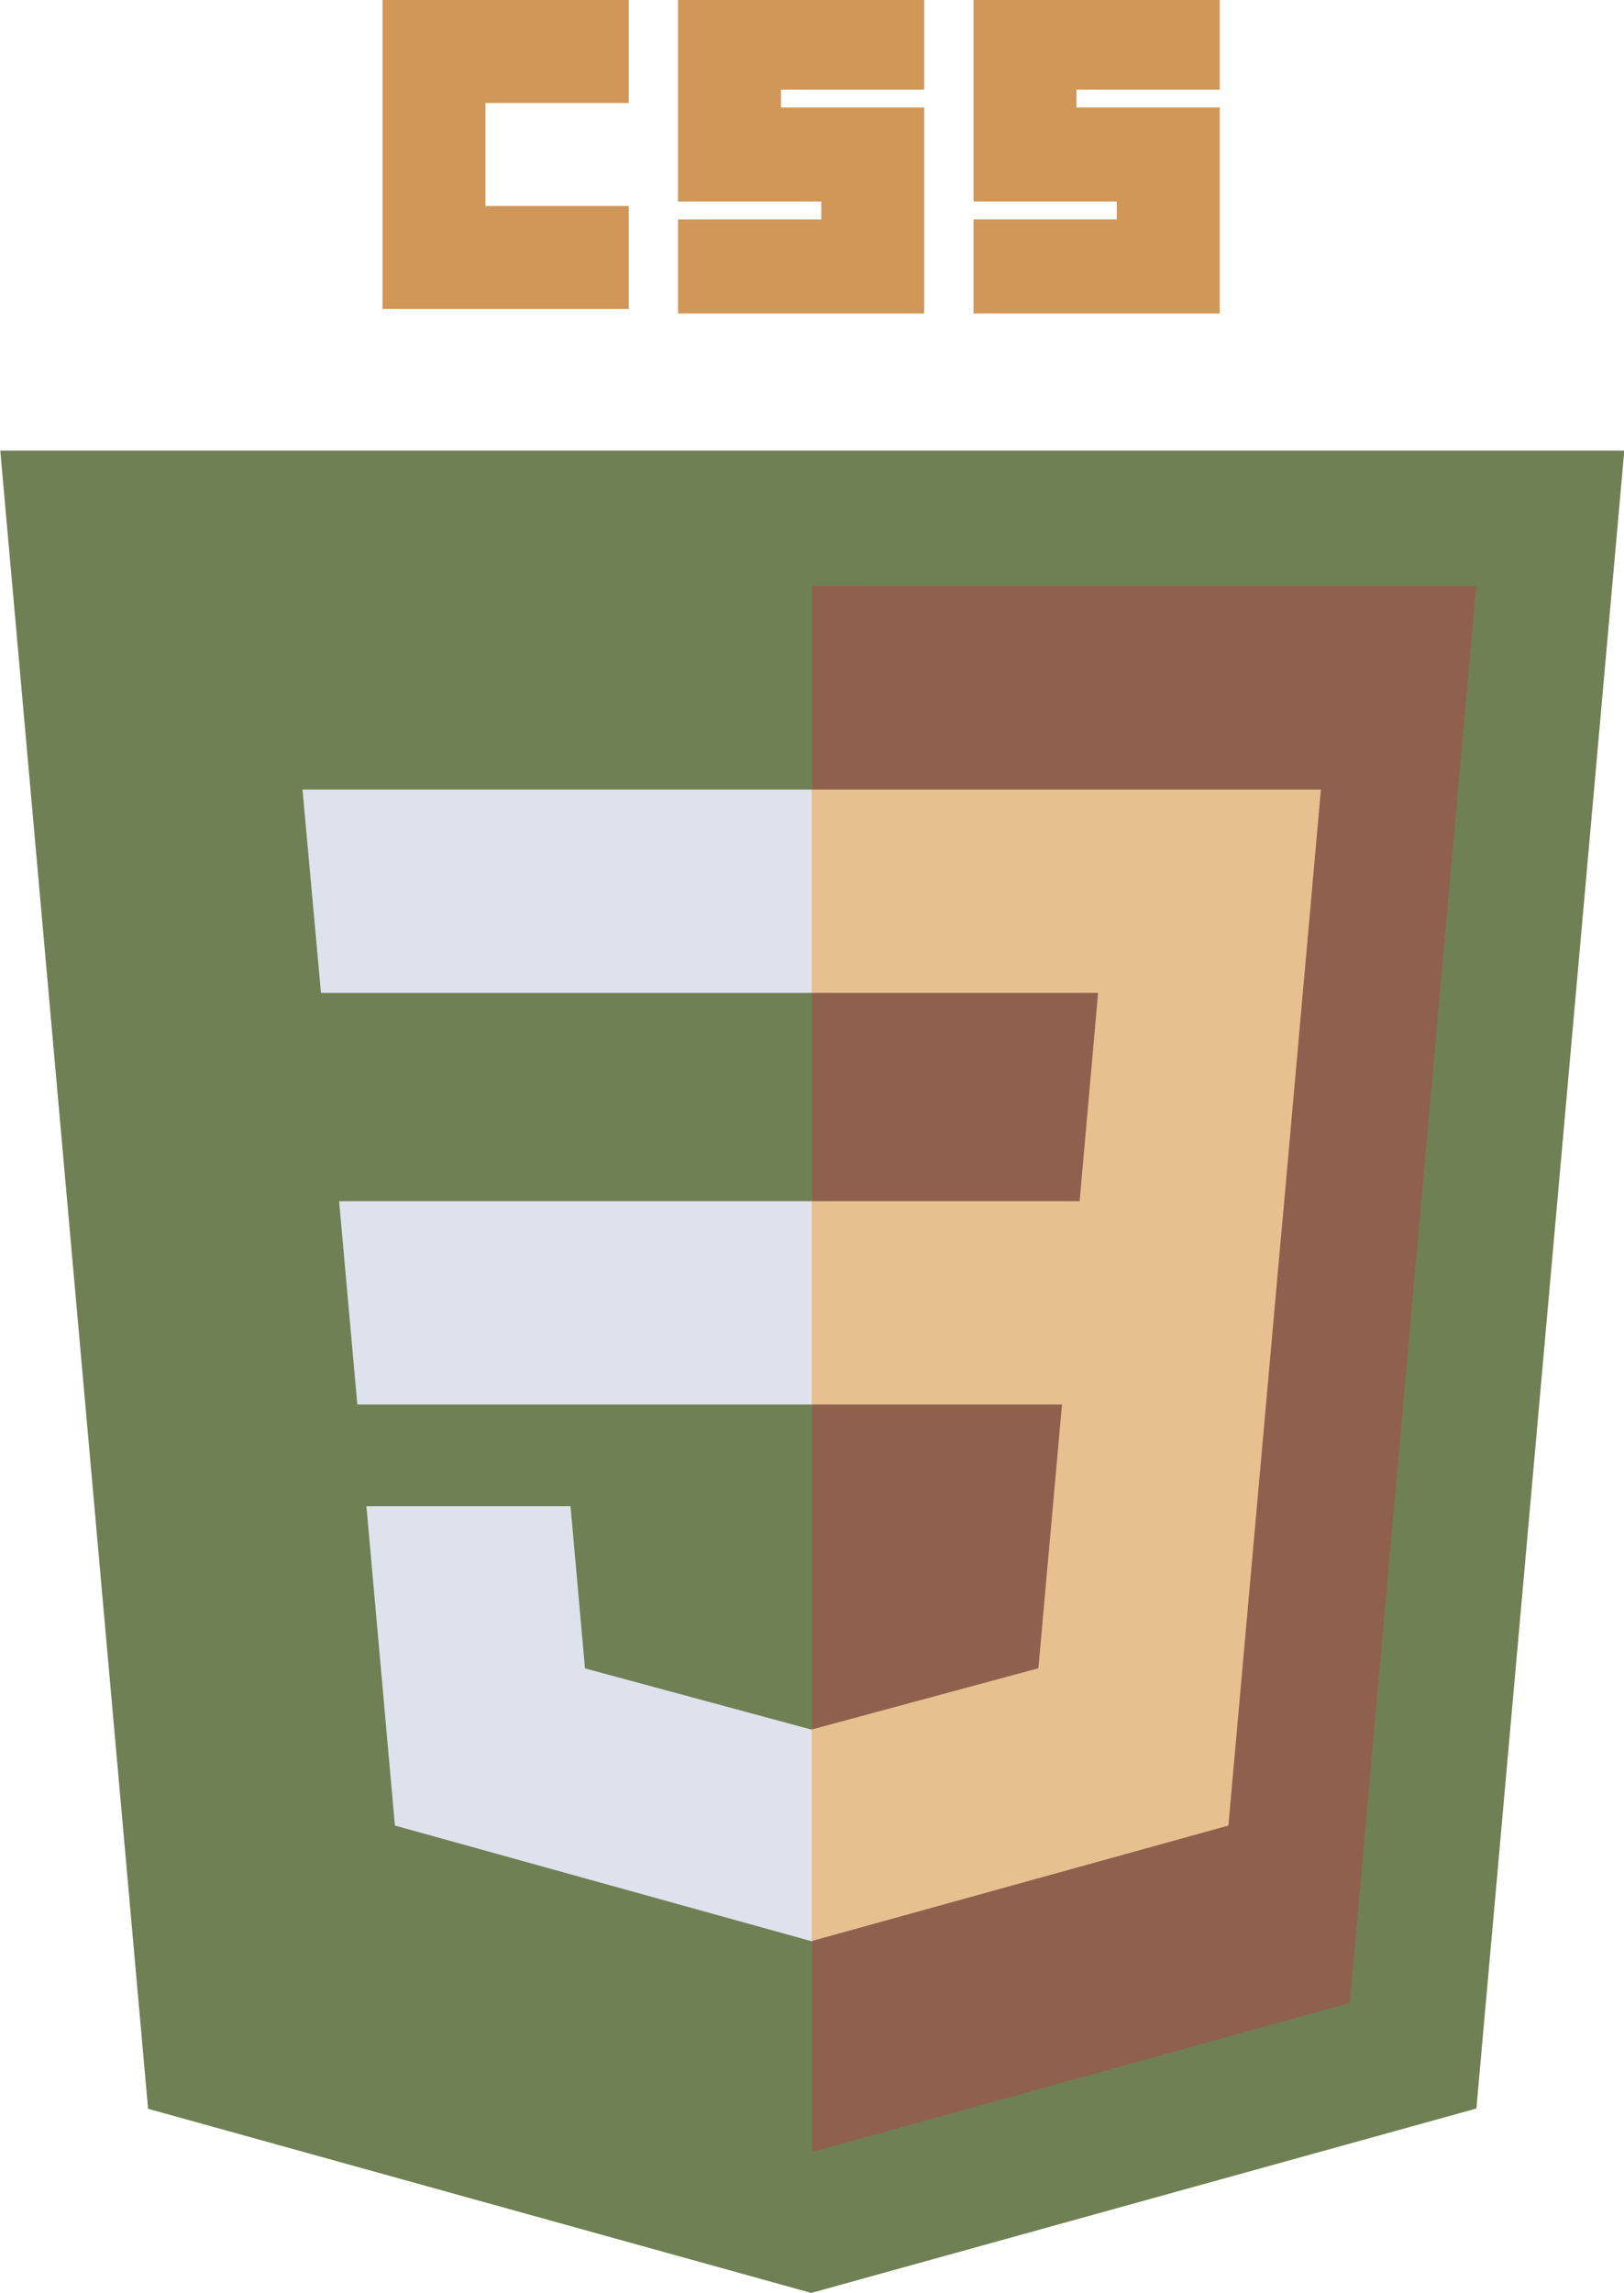
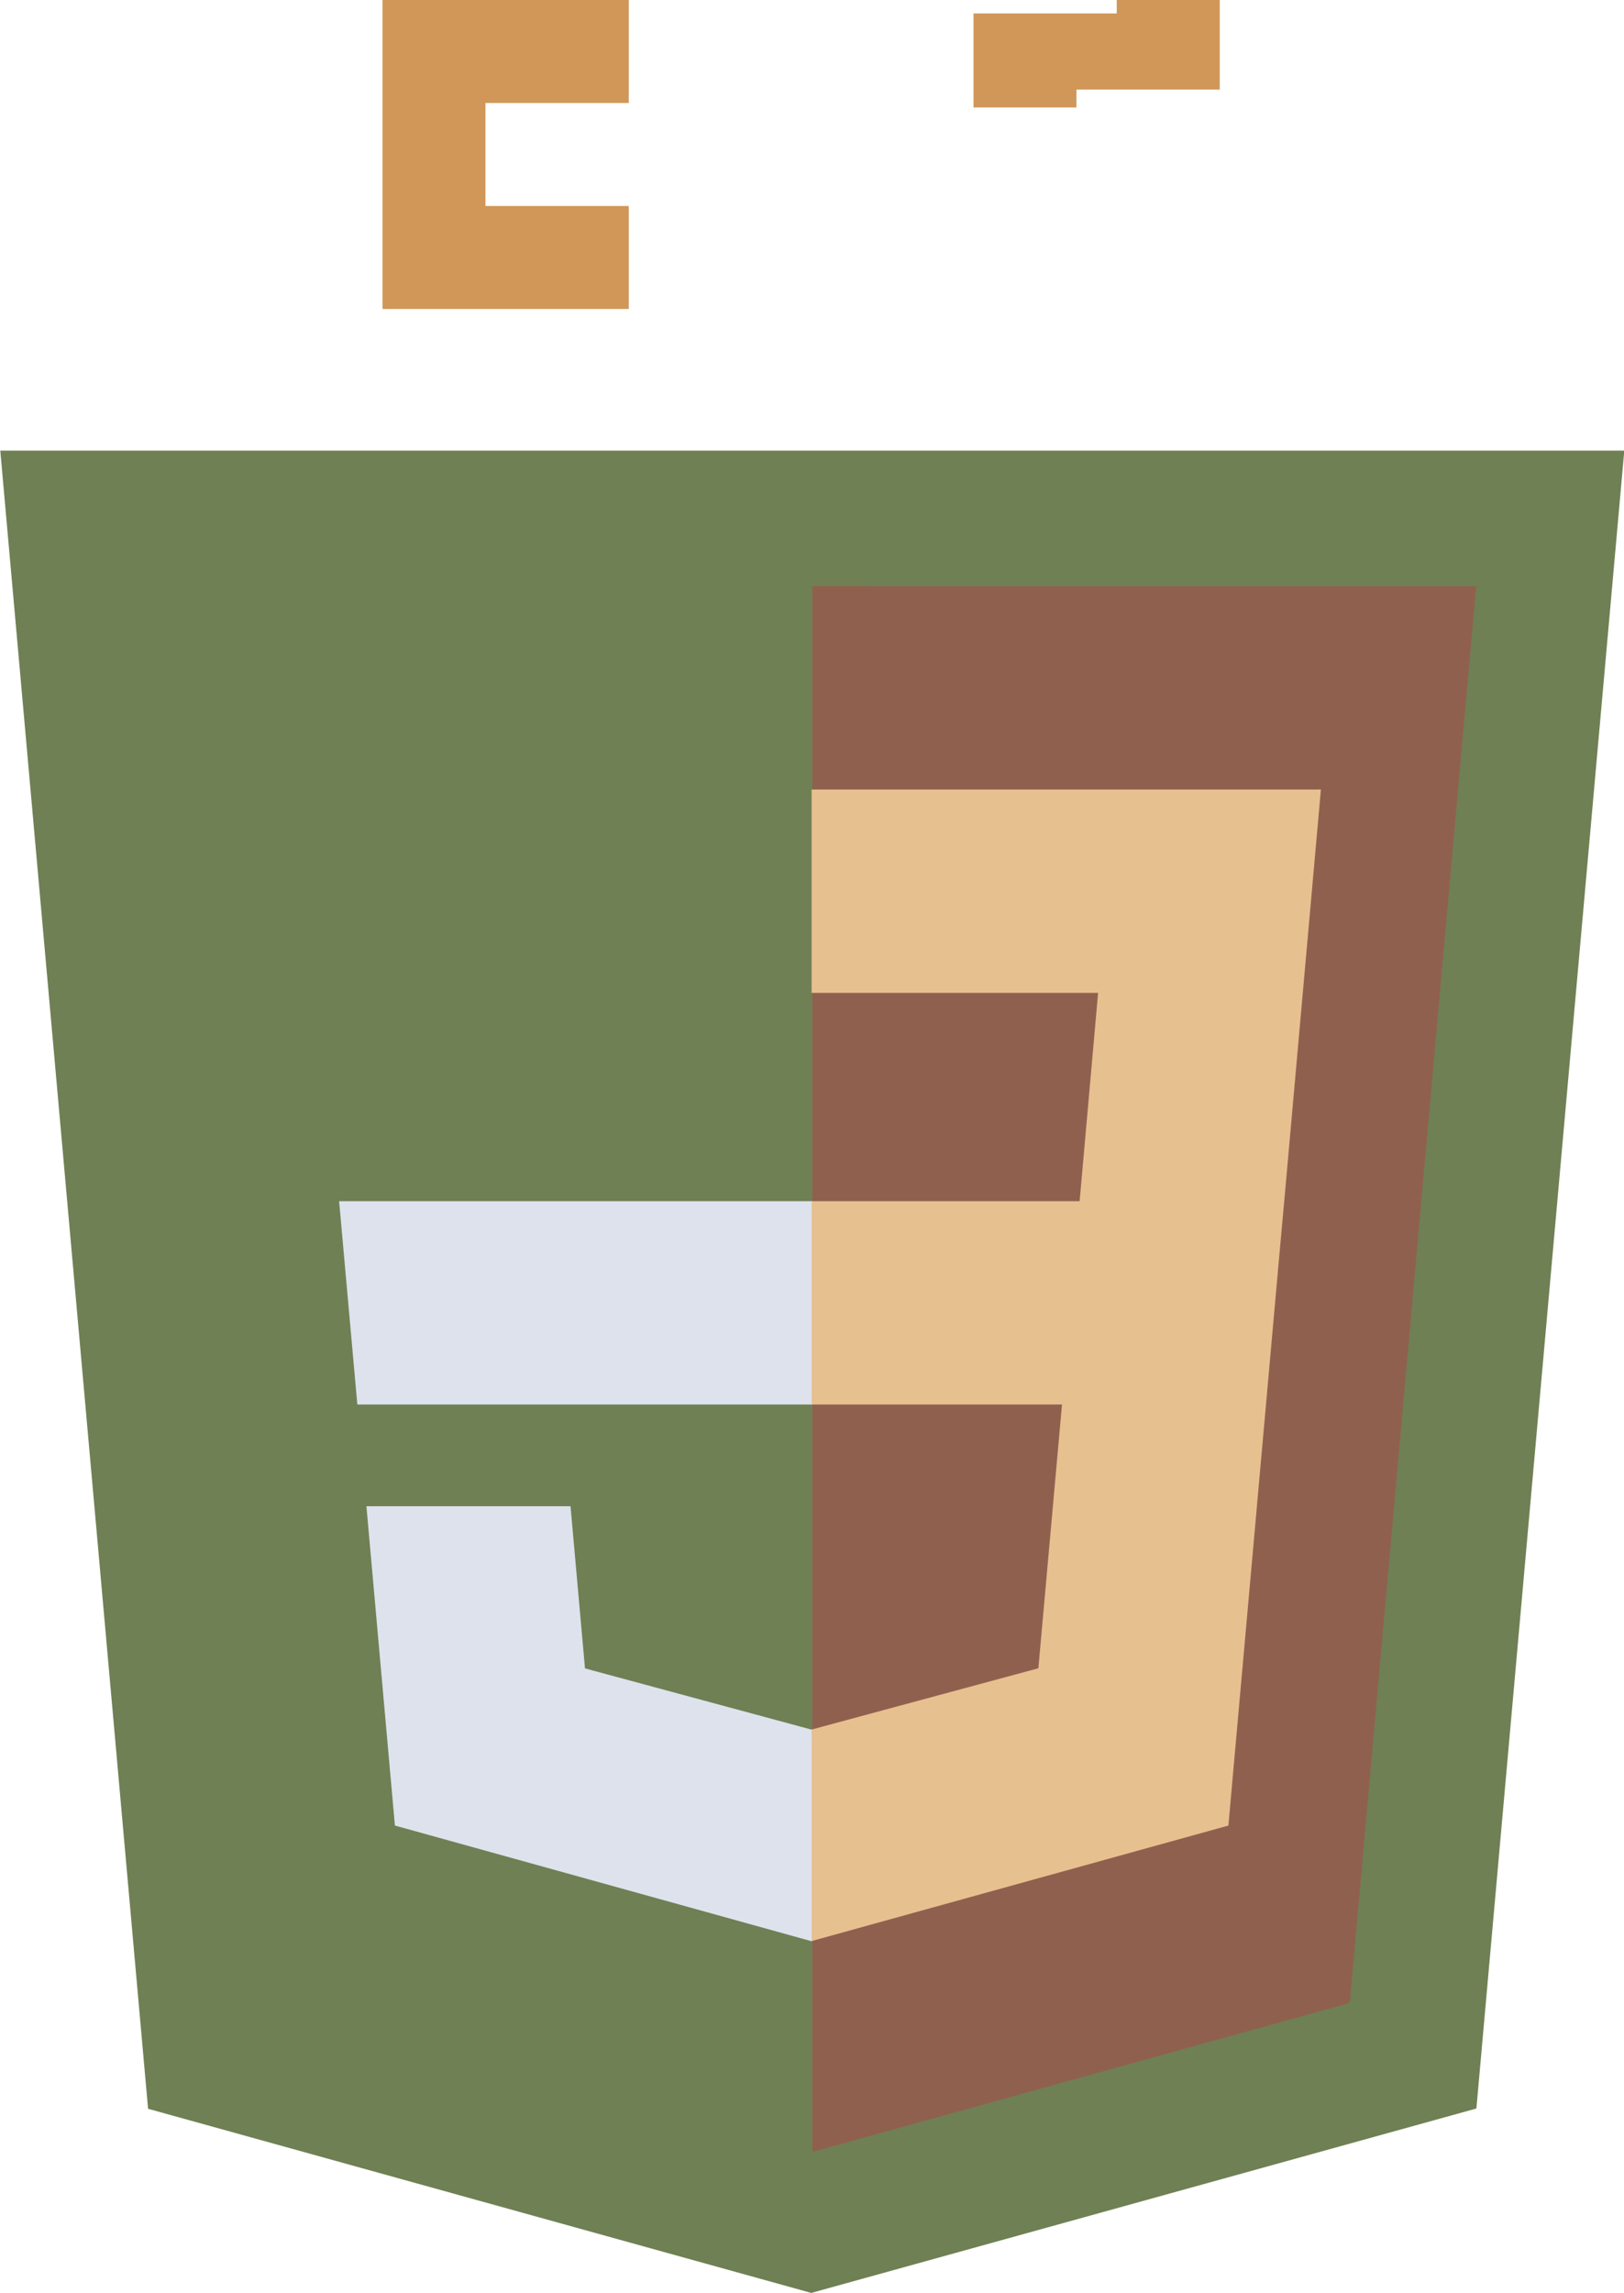
<svg xmlns="http://www.w3.org/2000/svg" fill="#d09758" height="360.1" preserveAspectRatio="xMidYMid" version="1.1" viewBox="0.4 0.0 255.1 360.1" width="255.1" zoomAndPan="magnify">
  <g>
    <path d="m127.84 360.09l-104.18-28.92-23.215-260.4 255.1-0.004-23.23 260.36-104.47 28.96z" fill="#6f8054" />
    <path d="m212.42 314.55l19.86-222.49-104.28-0.003v245.89l84.42-23.4z" fill="#90604f" />
    <path d="m53.669 188.64l2.862 31.93h71.469v-31.93h-74.331z" fill="#dee2ed" />
-     <path d="m47.917 123.99l2.903 31.94h77.18v-31.94h-80.083z" fill="#dee2ed" />
    <path d="m128 271.58l-0.14 0.04-35.568-9.61-2.274-25.47h-32.06l4.474 50.15 65.418 18.16 0.15-0.04v-33.23z" fill="#dee2ed" />
    <path d="m60.484 0h38.681v16.176h-22.506v16.176h22.506v16.175h-38.681v-48.527z" />
-     <path d="m106.9 0h38.68v14.066h-22.5v2.813h22.5v32.352h-38.68v-14.769h22.51v-2.814h-22.51v-31.648z" />
-     <path d="m153.32 0h38.68v14.066h-22.51v2.813h22.51v32.352h-38.68v-14.769h22.5v-2.814h-22.5v-31.648z" />
+     <path d="m153.32 0h38.68v14.066h-22.51v2.813h22.51h-38.68v-14.769h22.5v-2.814h-22.5v-31.648z" />
    <path d="m202.13 188.64l5.76-64.65h-80v31.94h45l-2.9 32.71h-42.1v31.93h39.33l-3.71 41.42-35.62 9.62v33.22l65.47-18.14 0.48-5.4 7.51-84.08 0.78-8.57z" fill="#e7c090" />
  </g>
</svg>